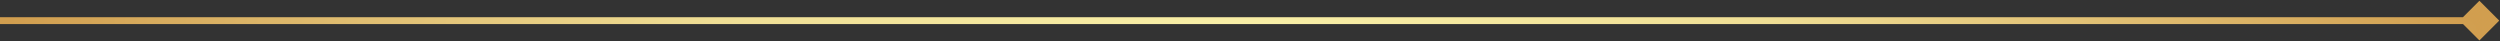
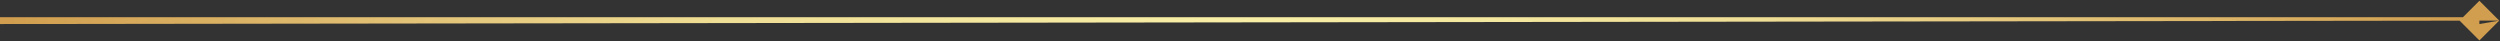
<svg xmlns="http://www.w3.org/2000/svg" width="364" height="6" viewBox="0 0 364 6" fill="none">
  <rect x="0" y="0" width="364" height="6" fill="#333333" stroke="none" />
-   <path d="M363.887 3L361 0.113L358.113 3L361 5.887L363.887 3ZM4.37114e-08 3.5L361 3.5L361 2.5L-4.37114e-08 2.5L4.37114e-08 3.5Z" fill="url(#paint0_radial_723_434)" />
+   <path d="M363.887 3L361 0.113L358.113 3L361 5.887L363.887 3ZL361 3.5L361 2.5L-4.37114e-08 2.5L4.37114e-08 3.5Z" fill="url(#paint0_radial_723_434)" />
  <defs>
    <radialGradient id="paint0_radial_723_434" cx="0" cy="0" r="1" gradientUnits="userSpaceOnUse" gradientTransform="translate(181.275 3.528) rotate(0.198) scale(179.726 9.935)">
      <stop stop-color="#F9F0A8" />
      <stop offset="0.427" stop-color="#EFDE95" />
      <stop offset="1" stop-color="#D19E4F" />
    </radialGradient>
  </defs>
</svg>